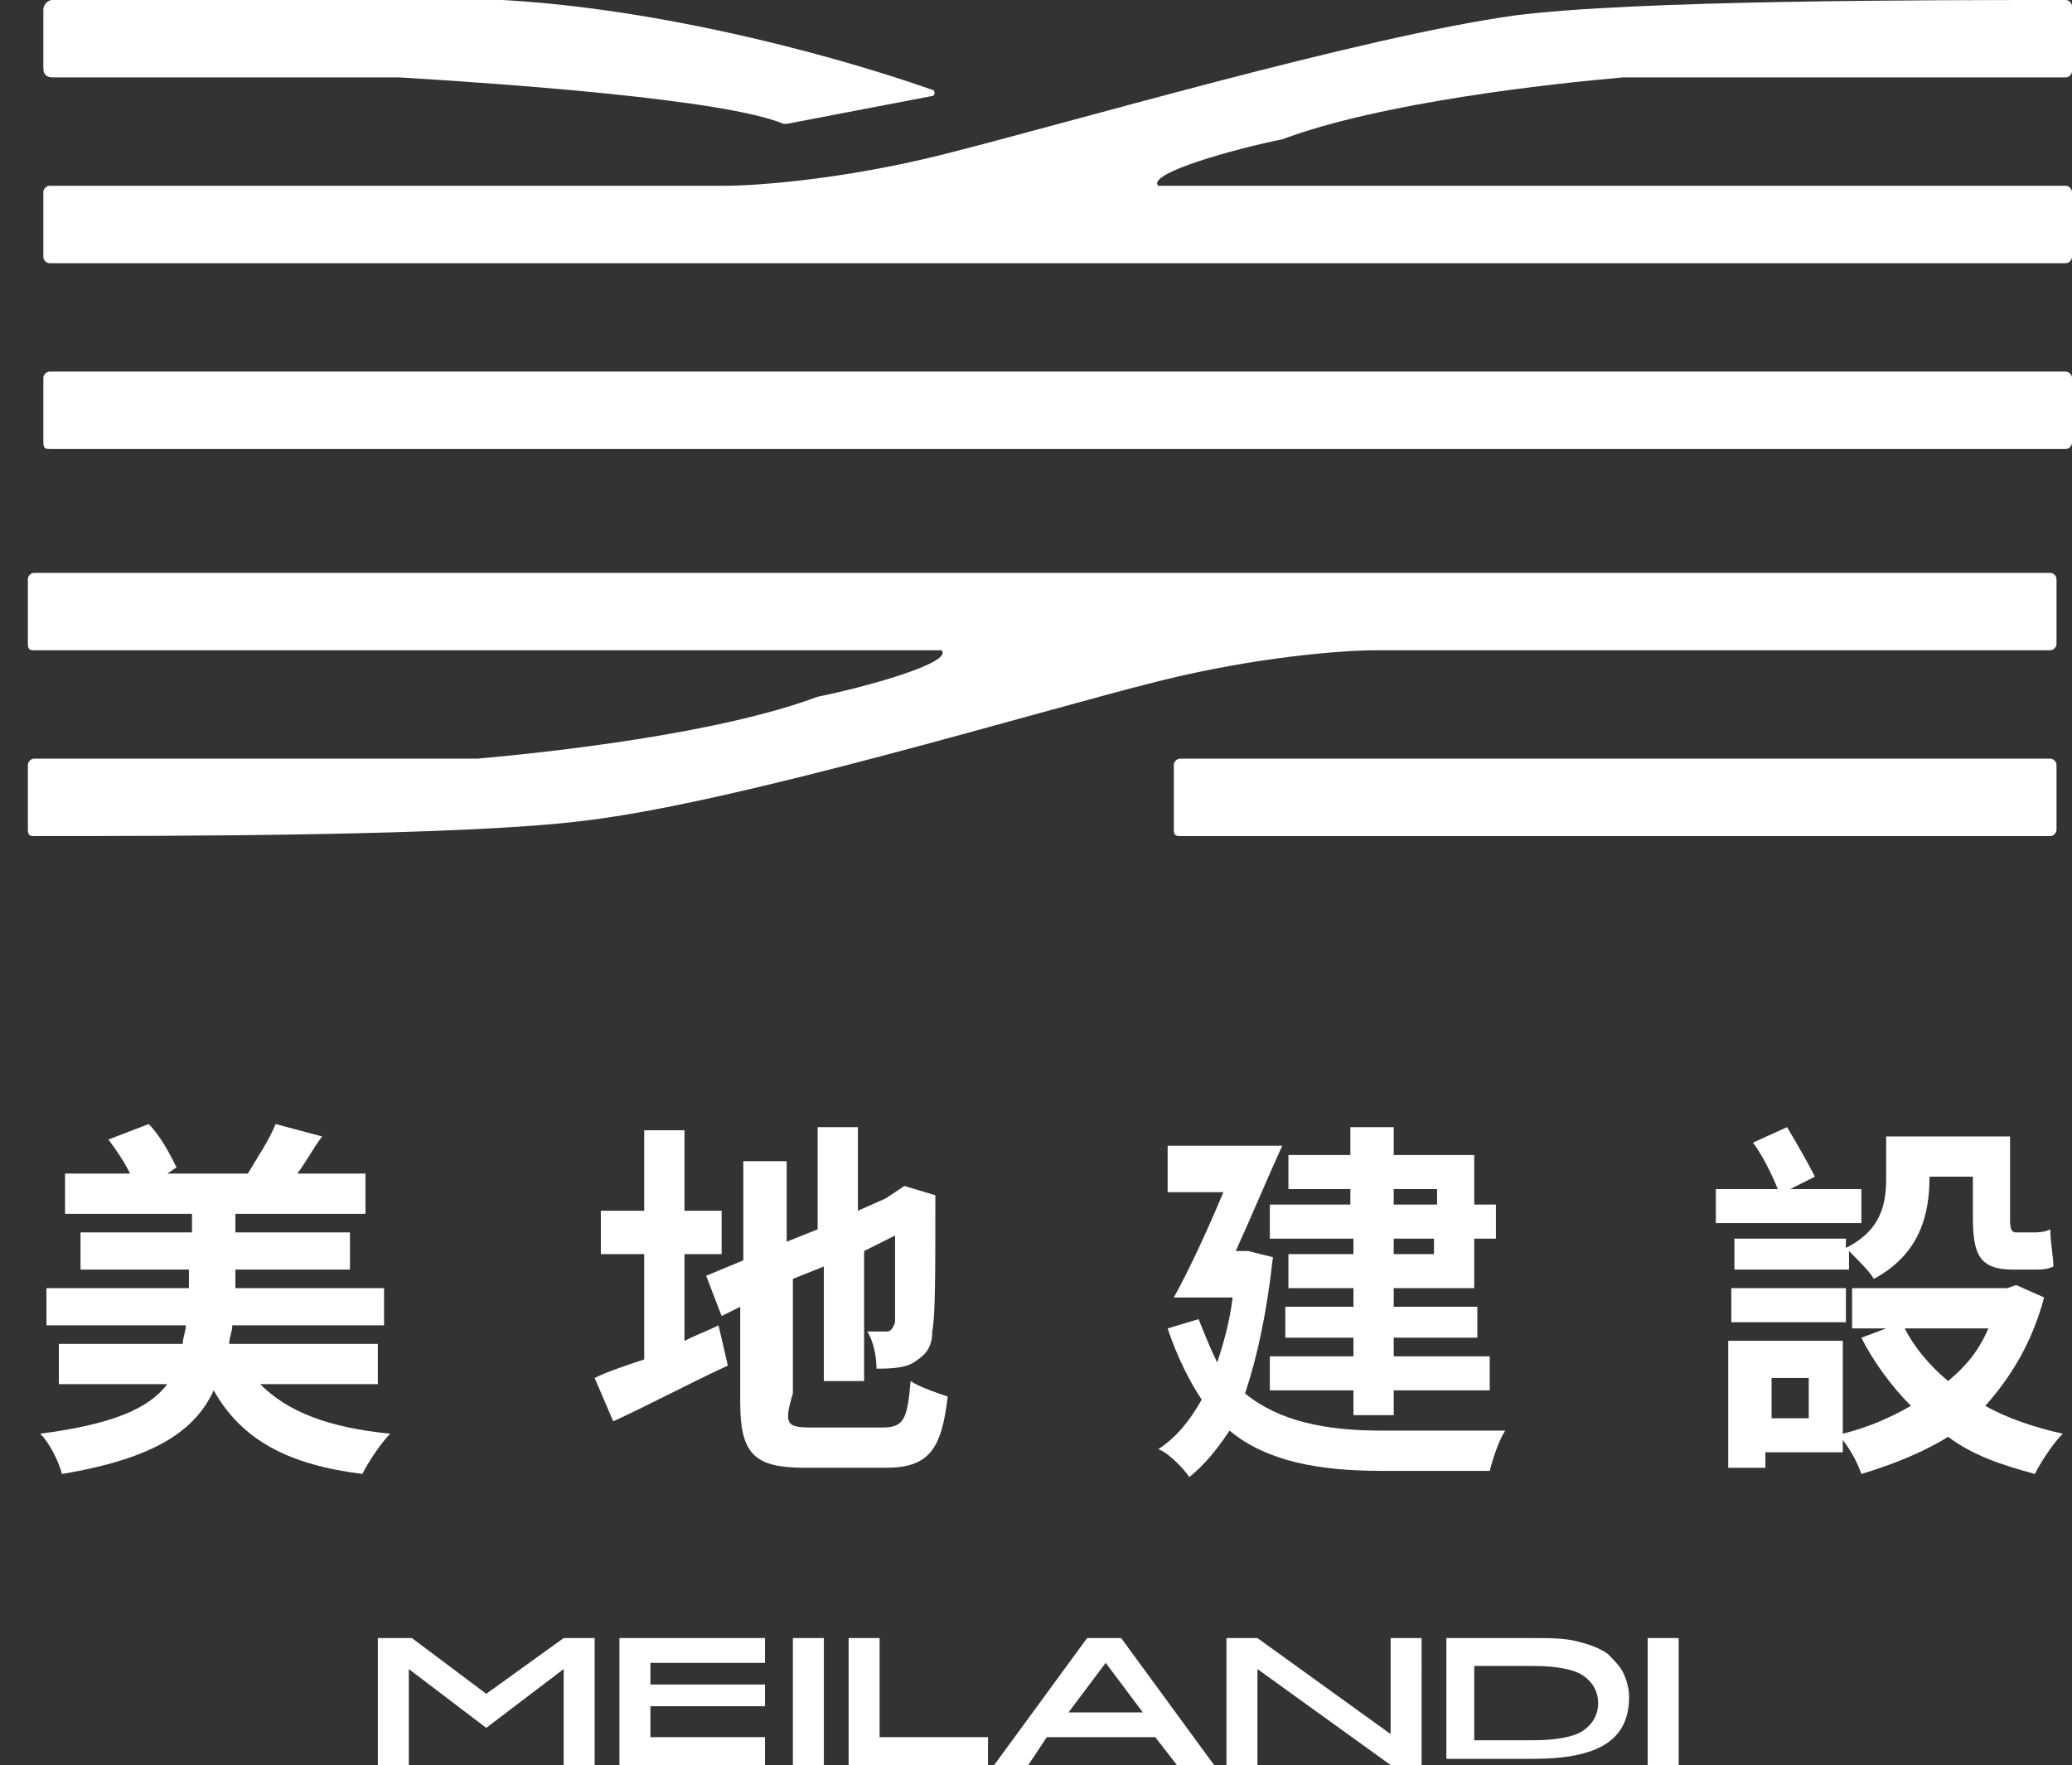
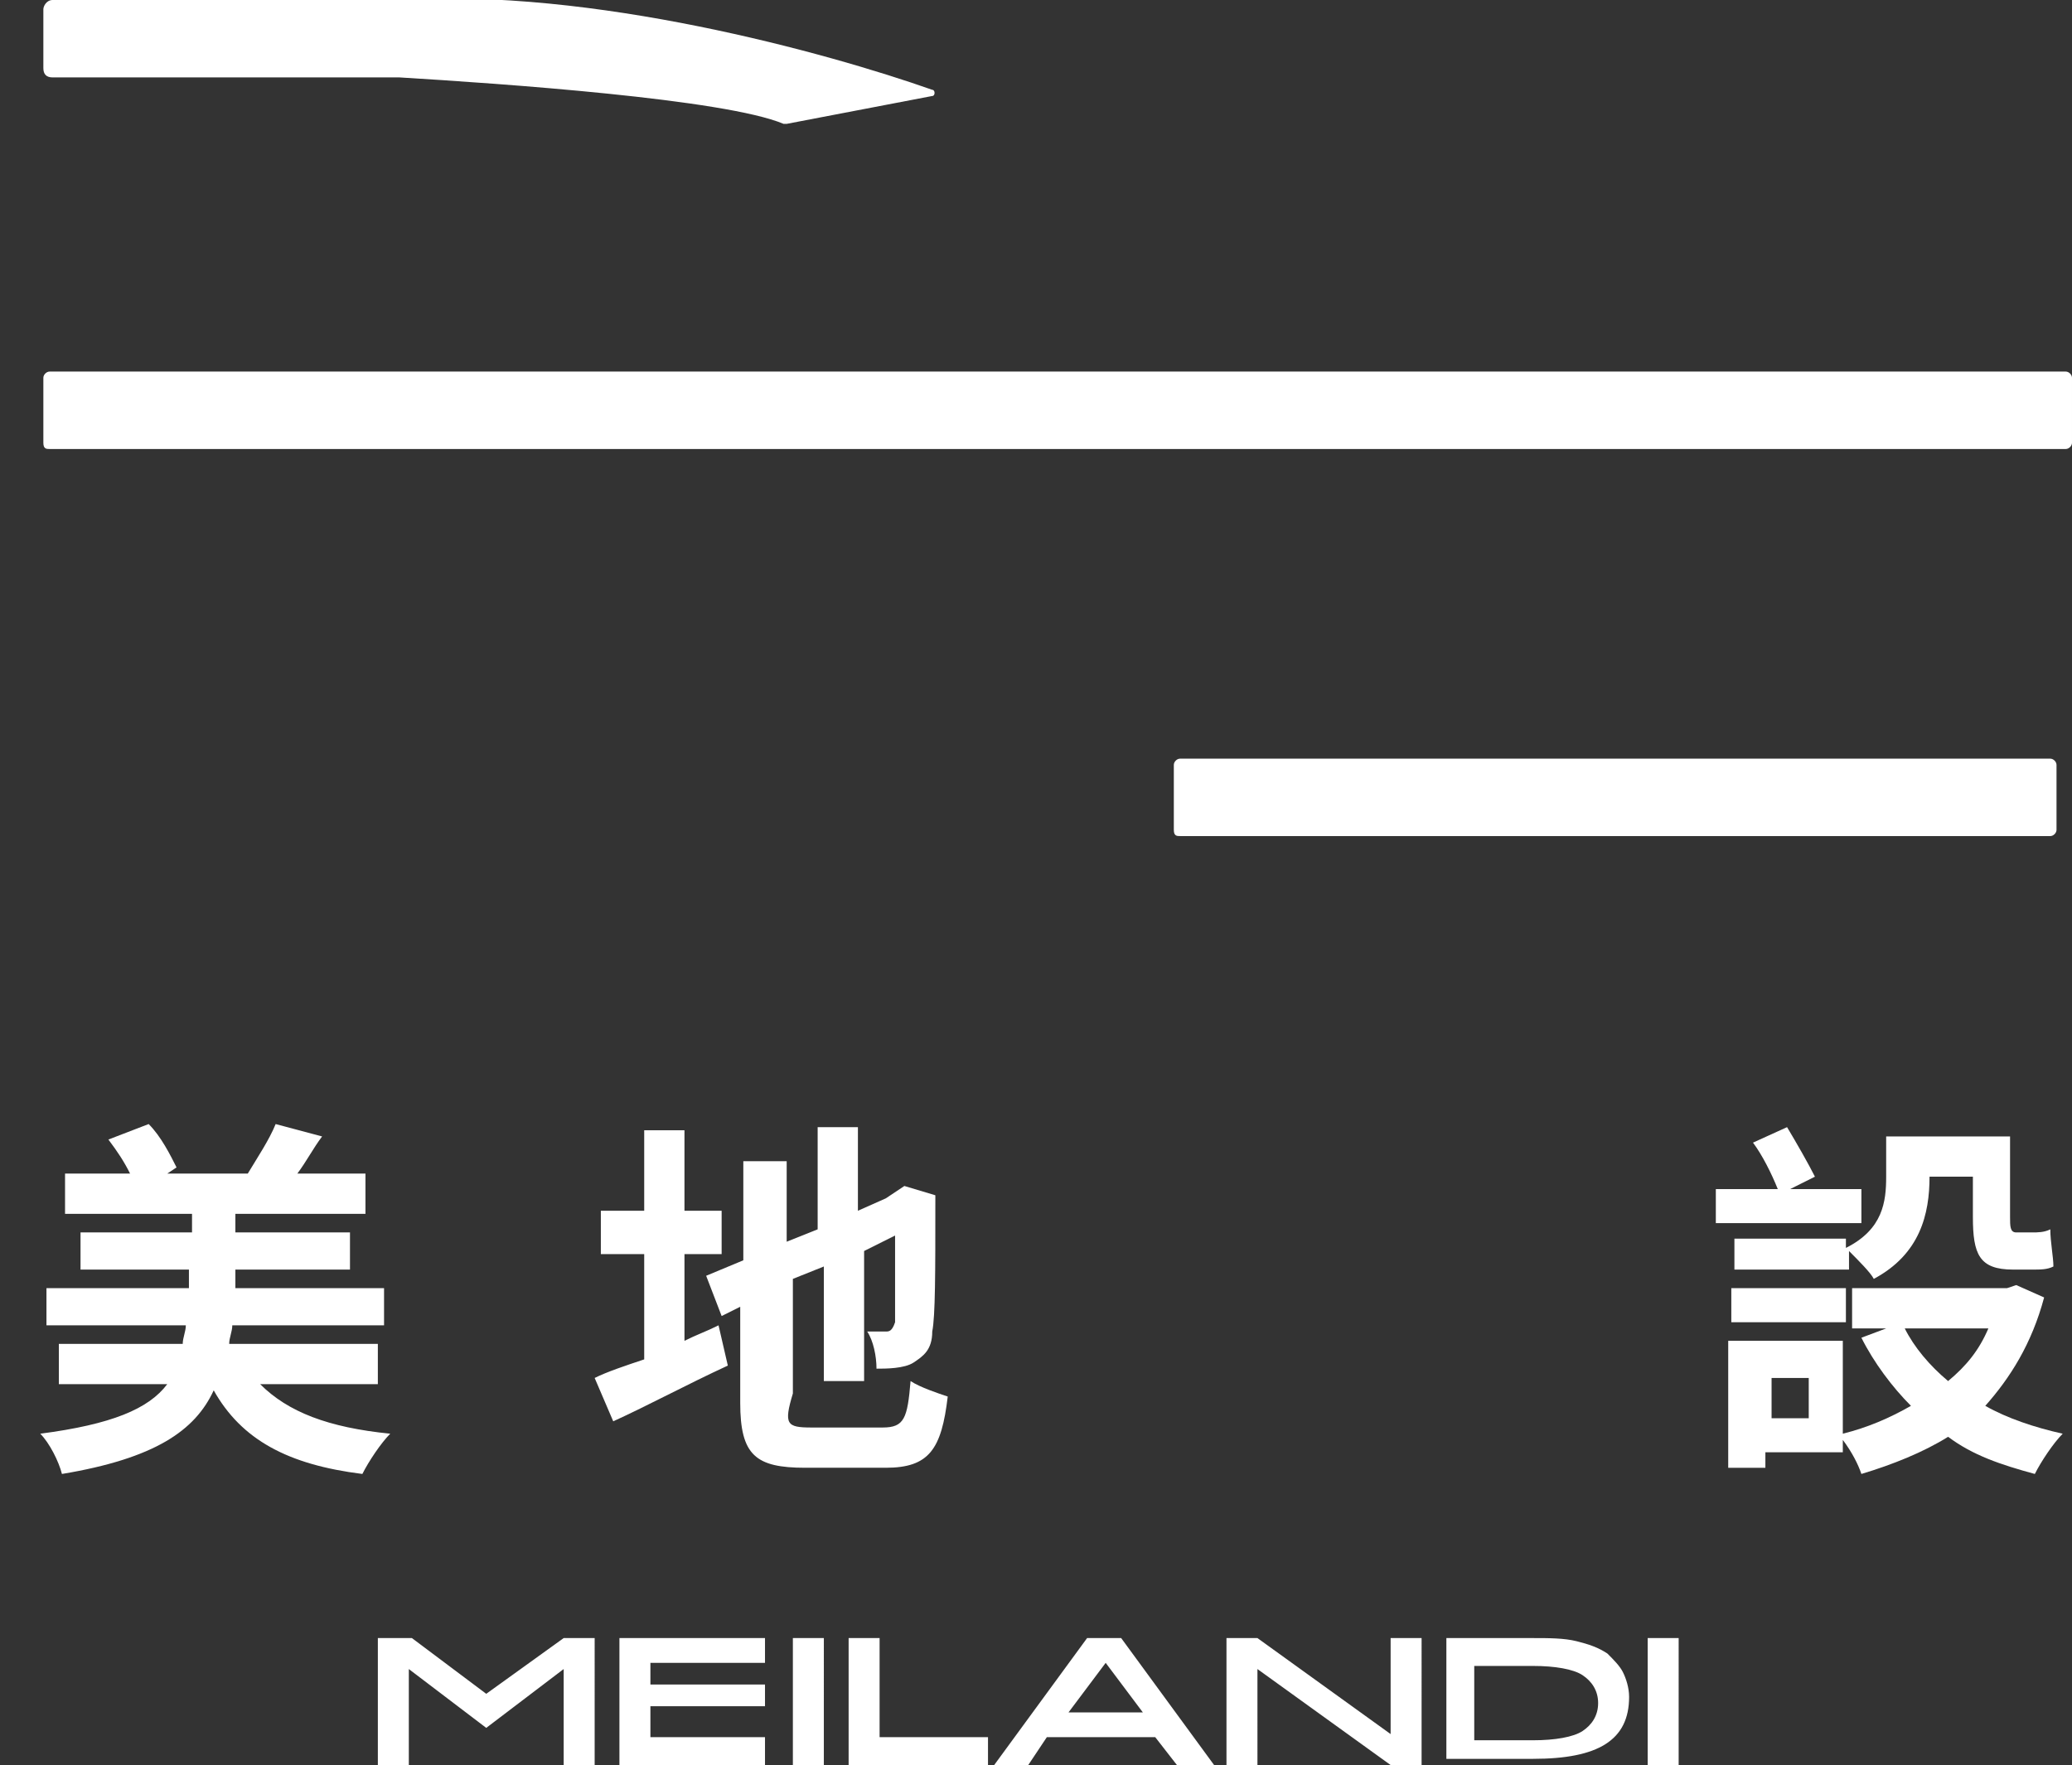
<svg xmlns="http://www.w3.org/2000/svg" version="1.1" id="图层_1" x="0px" y="0px" viewBox="0 0 66.9 57" style="enable-background:new 0 0 66.9 57;" xml:space="preserve">
  <rect x="0" y="0" width="66.9" height="57" fill="#333333" stroke="none" />
  <style type="text/css">
	.st0{display:none;fill:#F21100;}
	.st1{fill:#FFFFFF;}
</style>
-   <rect x="-42" y="-30.7" class="st0" width="164.3" height="114.4" />
  <path class="st1" d="M12.9,2.5H1.7c-0.2,0-0.3-0.1-0.3-0.3V0.3C1.4,0.2,1.5,0,1.7,0h11.2c6.2-0.4,13.8,1.7,17.2,2.9  c0.1,0,0.1,0.2,0,0.2L25.4,4c0,0,0,0-0.1,0C23.4,3.2,16.2,2.7,12.9,2.5z" />
-   <path class="st1" d="M23.4,6H1.6C1.5,6,1.4,6.1,1.4,6.2v2.1c0,0.1,0.1,0.2,0.2,0.2h65.1c0.1,0,0.2-0.1,0.2-0.2V6.2  c0-0.1-0.1-0.2-0.2-0.2H37.4c-0.4-0.4,2.5-1.2,4-1.5c3.2-1.2,8.7-1.8,11-2h14.3c0.1,0,0.2-0.1,0.2-0.2V0.2c0-0.1-0.1-0.2-0.2-0.2  c-4.4,0-13.9,0-17.8,0.5C43.9,1.2,34.4,4,30.4,5C27.2,5.8,24.4,6,23.4,6z" />
-   <path class="st1" d="M44.4,21h21.8c0.1,0,0.2-0.1,0.2-0.2v-2.1c0-0.1-0.1-0.2-0.2-0.2H1.1c-0.1,0-0.2,0.1-0.2,0.2v2.1  C0.9,21,1,21,1.1,21h29.3c0.4,0.4-2.5,1.2-4,1.5c-3.2,1.2-8.7,1.8-11,2H1.1c-0.1,0-0.2,0.1-0.2,0.2v2.1C0.9,27,1,27,1.1,27  c4.4,0,13.9,0,17.8-0.5c5-0.6,14.5-3.5,18.5-4.5C40.6,21.2,43.4,21,44.4,21z" />
  <path class="st1" d="M1.4,14.3v-2.1c0-0.1,0.1-0.2,0.2-0.2h65.1c0.1,0,0.2,0.1,0.2,0.2v2.1c0,0.1-0.1,0.2-0.2,0.2H1.6  C1.5,14.5,1.4,14.5,1.4,14.3z" />
  <path class="st1" d="M37.9,26.8v-2.1c0-0.1,0.1-0.2,0.2-0.2h28.1c0.1,0,0.2,0.1,0.2,0.2v2.1c0,0.1-0.1,0.2-0.2,0.2H38.1  C38,27,37.9,27,37.9,26.8z" />
  <path class="st1" d="M12.1,44.7H8.4c0.9,0.9,2.2,1.4,4.2,1.6c-0.3,0.3-0.7,0.9-0.9,1.3c-2.4-0.3-3.9-1.1-4.8-2.7  C6.3,46.2,5,47.1,2,47.6c-0.1-0.4-0.4-1-0.7-1.3c2.3-0.3,3.5-0.8,4.1-1.6H1.9v-1.3h4c0-0.2,0.1-0.4,0.1-0.6H1.5v-1.2h4.6v-0.6H2.6  v-1.2h3.6v-0.6H2.1v-1.3h2.1c-0.2-0.4-0.4-0.7-0.7-1.1l1.3-0.5c0.4,0.4,0.7,1,0.9,1.4l-0.3,0.2H8c0.3-0.5,0.7-1.1,0.9-1.6l1.5,0.4  c-0.3,0.4-0.5,0.8-0.8,1.2h2.2v1.3H7.6v0.6h3.7v1.2H7.6v0.6h4.8v1.2H7.5c0,0.2-0.1,0.4-0.1,0.6h4.8V44.7z" />
  <path class="st1" d="M22.1,40.5v2.8c0.4-0.2,0.7-0.3,1.1-0.5l0.3,1.3c-1.3,0.6-2.6,1.3-3.7,1.8l-0.6-1.4c0.4-0.2,1-0.4,1.6-0.6v-3.4  h-1.4v-1.4h1.4v-2.6h1.3v2.6h1.2v1.4H22.1z M26.2,46.1h2.3c0.7,0,0.8-0.3,0.9-1.5c0.3,0.2,0.9,0.4,1.2,0.5c-0.2,1.7-0.6,2.3-2,2.3  h-2.6c-1.6,0-2.1-0.4-2.1-2.1v-3.1l-0.6,0.3l-0.5-1.3l1.2-0.5v-3.2h1.4v2.6l1-0.4v-3.3h1.3v2.7l0.9-0.4l0.3-0.2l0.3-0.2l1,0.3l0,0.2  c0,2.3,0,3.7-0.1,4.2c0,0.6-0.3,0.8-0.6,1c-0.3,0.2-0.9,0.2-1.2,0.2c0-0.4-0.1-0.9-0.3-1.2c0.2,0,0.5,0,0.6,0c0.1,0,0.2,0,0.3-0.3  c0-0.2,0-1.1,0-2.8l-1,0.5v4.2h-1.3v-3.7l-1,0.4v3.7C25.3,46,25.4,46.1,26.2,46.1z" />
-   <path class="st1" d="M46.3,38.4H45v0.5h1.4V38.4z M46.3,40.5V40H45v0.5H46.3z M43.6,38.9v-0.5h-2v-1.1h2v-0.9H45v0.9h2.6v1.6h0.7V40  h-0.7v1.6H45v0.6h2.7v1H45v0.6h3.1v1.1H45v0.8h-1.3v-0.8H41v-1.1h2.7v-0.6h-2.2v-1h2.2v-0.6h-2.1v-1.1h2.1V40h-2.7v-1.1H43.6z   M40.3,40.4l0.8,0.2c-0.2,1.8-0.5,3.2-0.9,4.4c1.1,0.9,2.6,1.2,4.4,1.2c0.7,0,3.2,0,4,0c-0.2,0.3-0.4,0.9-0.5,1.3h-3.5  c-2,0-3.7-0.3-4.9-1.3c-0.4,0.6-0.8,1.1-1.3,1.5c-0.2-0.3-0.7-0.8-1-0.9c0.6-0.4,1-0.9,1.4-1.6c-0.4-0.6-0.8-1.4-1.1-2.3l1-0.3  c0.2,0.5,0.4,1,0.6,1.4c0.2-0.6,0.4-1.3,0.5-2.1h-1.9c0.5-0.9,1.1-2.2,1.6-3.4h-1.8V37h3.7c-0.5,1.1-1,2.3-1.5,3.4h0.3L40.3,40.4z" />
  <path class="st1" d="M59.6,40v0.3c1.2-0.6,1.3-1.5,1.3-2.3v-1.3h4v2.6c0,0.3,0,0.5,0.2,0.5h0.5c0.2,0,0.4,0,0.6-0.1  c0,0.4,0.1,0.9,0.1,1.2c-0.2,0.1-0.4,0.1-0.7,0.1H65c-1.1,0-1.3-0.5-1.3-1.7v-1.3h-1.4v0c0,1.2-0.3,2.5-1.8,3.3  c-0.1-0.2-0.5-0.6-0.8-0.9v0.6h-3.7V40H59.6z M60.1,38.4v1.1h-4.7v-1.1h2c-0.2-0.5-0.5-1.1-0.8-1.5l1.1-0.5c0.3,0.5,0.7,1.2,0.9,1.6  l-0.8,0.4H60.1z M59.6,41.6v1.1h-3.7v-1.1H59.6z M64.2,42.9h-2.7c0.3,0.6,0.8,1.2,1.4,1.7C63.5,44.1,63.9,43.6,64.2,42.9z   M58.4,45.8v-1.3h-1.2v1.3H58.4z M65.1,41.5l0.9,0.4c-0.4,1.5-1.1,2.6-1.9,3.5c0.7,0.4,1.6,0.7,2.5,0.9c-0.3,0.3-0.7,0.9-0.9,1.3  c-1.1-0.3-2-0.6-2.8-1.2c-0.8,0.5-1.8,0.9-2.8,1.2c-0.1-0.3-0.3-0.7-0.6-1.1v0.4h-2.5v0.5h-1.2v-4.1h3.7v3c0.8-0.2,1.5-0.5,2.2-0.9  c-0.6-0.6-1.2-1.4-1.6-2.2l0.8-0.3h-1.1v-1.3h5L65.1,41.5z" />
  <path class="st1" d="M18.2,52.9h1V57h-1v-3.1l-2.5,1.9l-2.5-1.9V57h-1v-4.1h1.1l2.4,1.8L18.2,52.9z M20,57v-4.1h4.7v0.8H21v0.7h3.7  v0.7H21v1h3.7V57H20z M25.6,57v-4.1h1V57H25.6z M27.4,57v-4.1h1v3.2h3.5V57H27.4z M38,57l-0.7-0.9h-3.5L33.2,57h-1.1l3-4.1h1.1  l3,4.1H38z M34.5,55.3h2.4l-1.2-1.6L34.5,55.3z M44.9,52.9h1V57h-1l-4.3-3.1V57h-1v-4.1h1l4.3,3.1V52.9z M46.7,57v-4.1h2.8  c0.5,0,1,0,1.4,0.1c0.4,0.1,0.7,0.2,1,0.4c0.2,0.2,0.4,0.4,0.5,0.6c0.1,0.2,0.2,0.5,0.2,0.8c0,1.4-1,2-3.1,2H46.7z M47.6,56.2h1.9  c0.7,0,1.3-0.1,1.6-0.3c0.3-0.2,0.5-0.5,0.5-0.9c0-0.4-0.2-0.7-0.5-0.9c-0.3-0.2-0.9-0.3-1.6-0.3h-1.9V56.2z M53.2,57v-4.1h1V57  H53.2z" />
</svg>